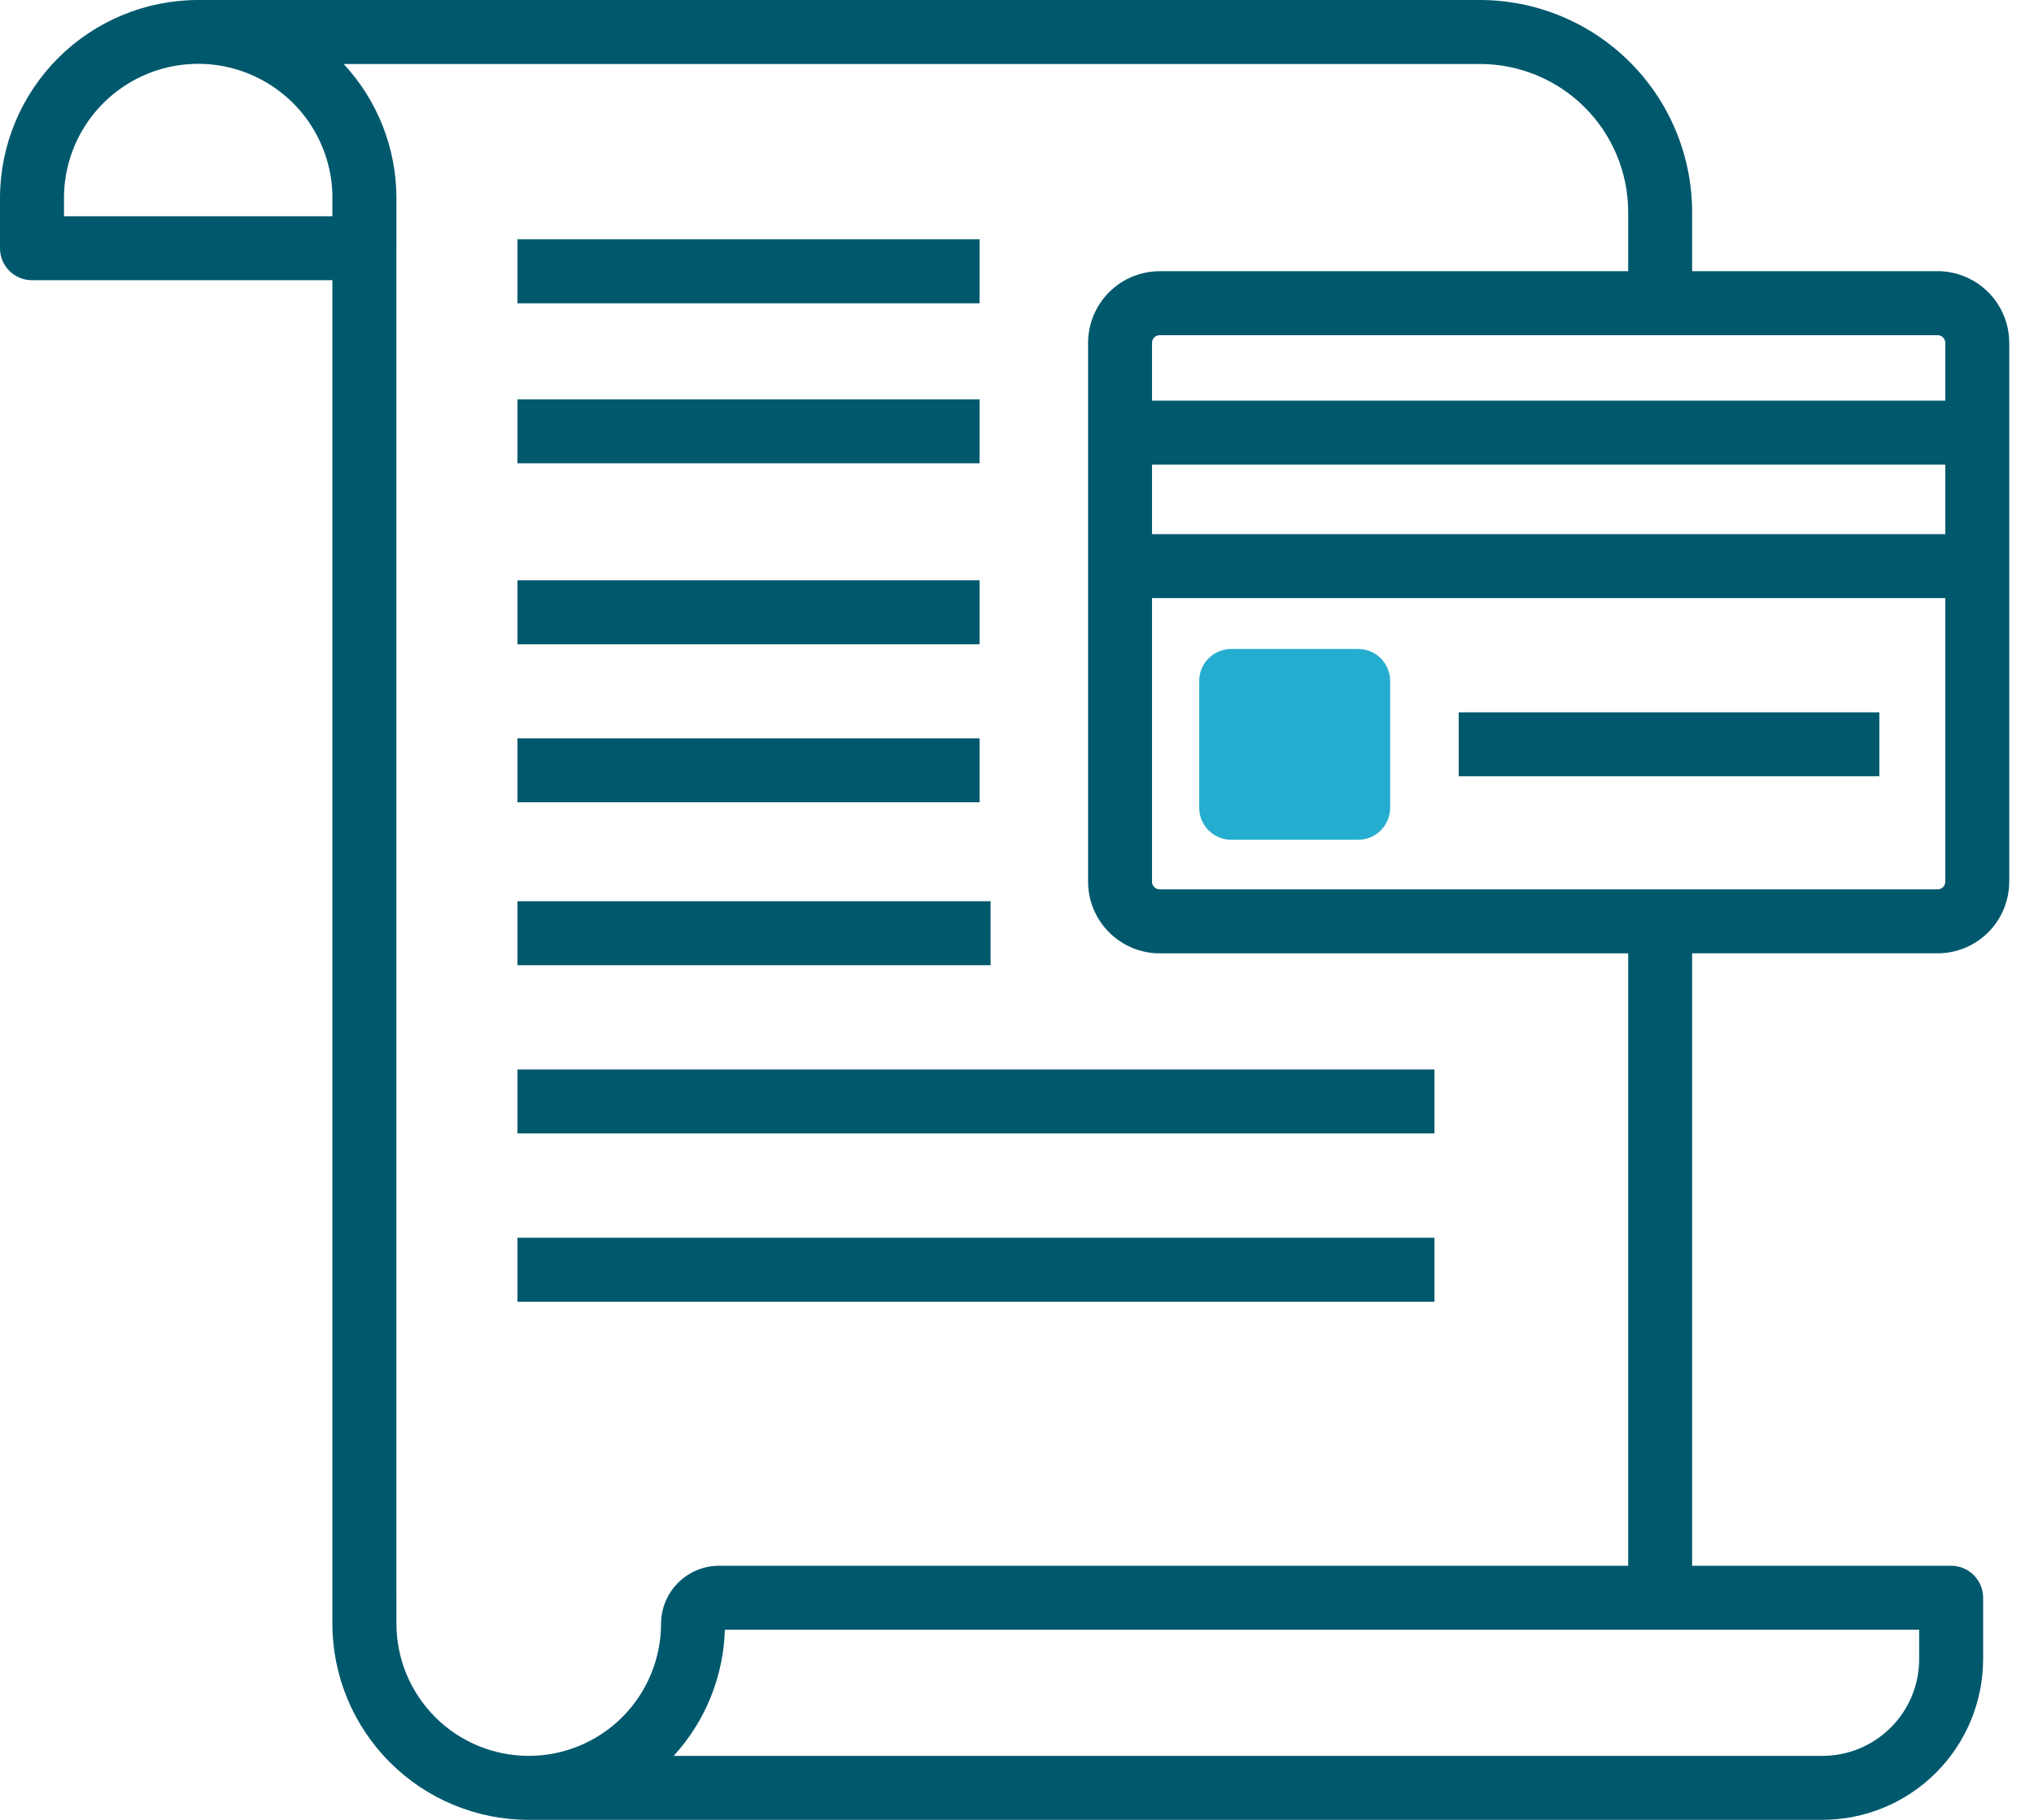
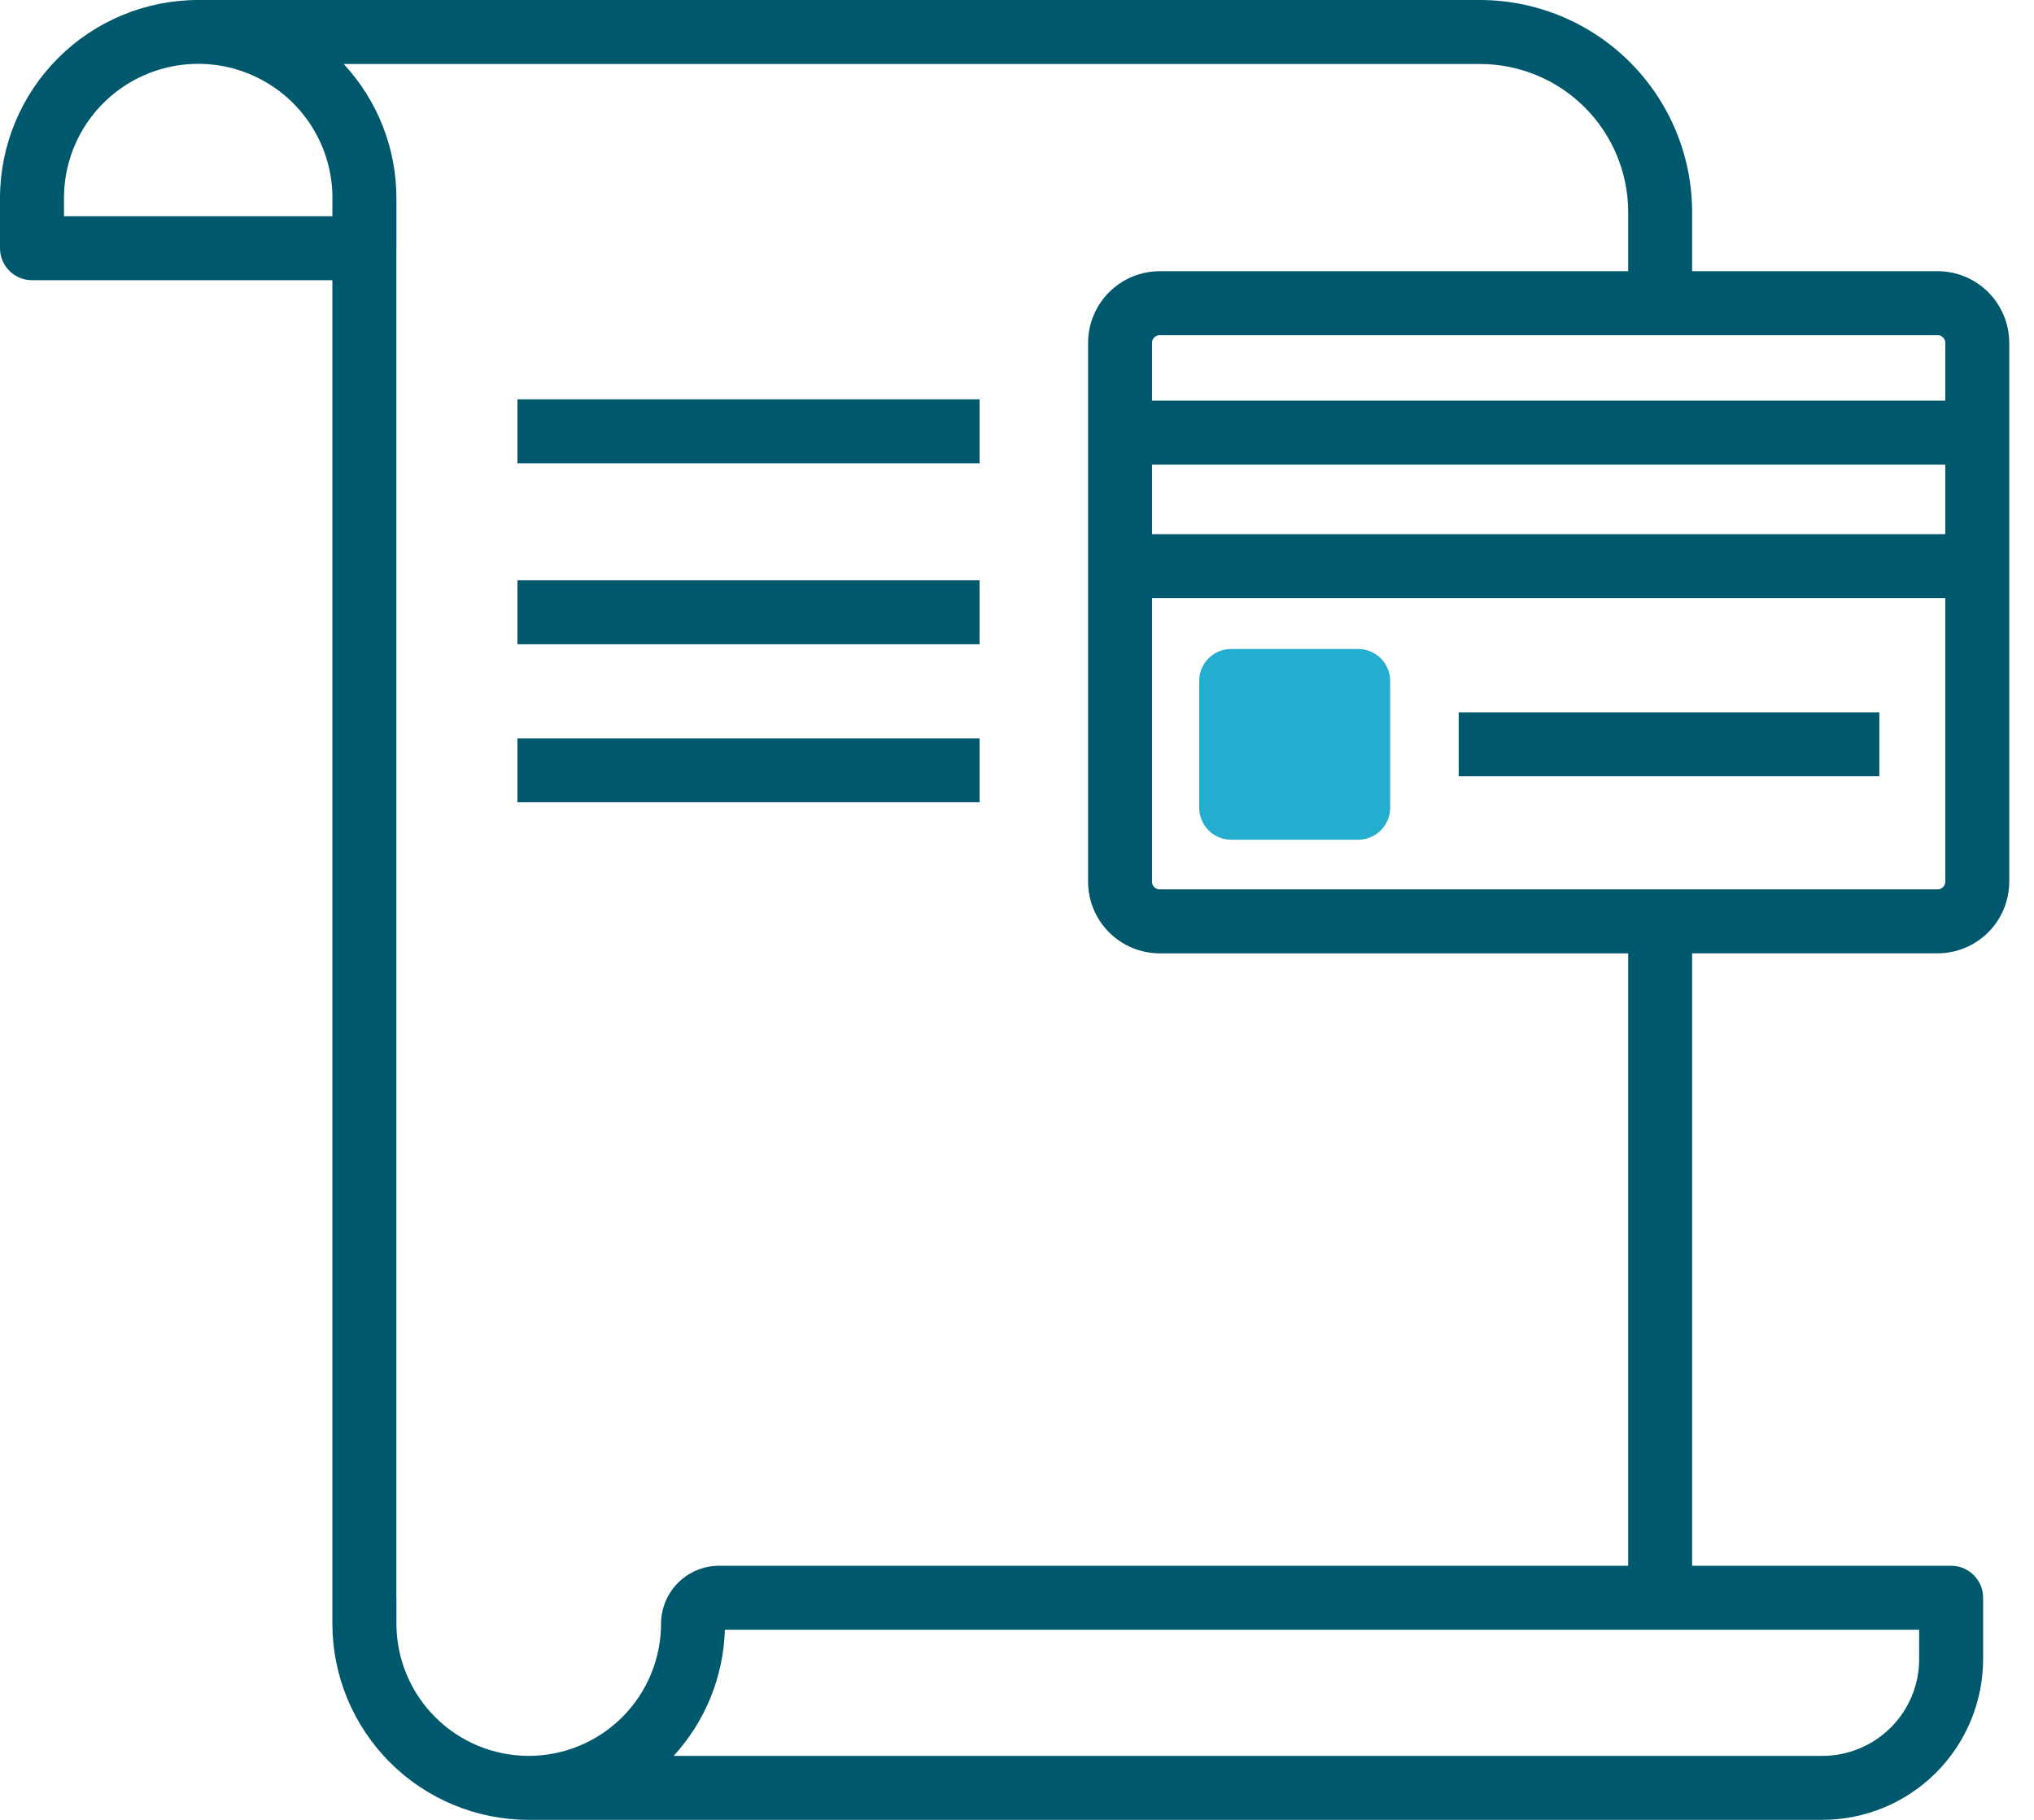
<svg xmlns="http://www.w3.org/2000/svg" width="76" height="68" viewBox="0 0 76 68" fill="none">
  <path d="M72.397 10.134H63.226V7.912C63.221 5.811 62.382 3.798 60.894 2.315C59.406 0.832 57.391 -0.001 55.29 2.68794e-07H7.402C5.44 0.002 3.558 0.783 2.171 2.17C0.783 3.558 0.002 5.439 0 7.401V9.275C0 9.592 0.126 9.896 0.35 10.12C0.574 10.344 0.878 10.47 1.195 10.47H12.419V60.676C12.423 62.619 13.197 64.481 14.572 65.854C15.946 67.227 17.809 67.999 19.753 68V67.999H68.091C69.684 67.998 71.21 67.366 72.336 66.24C73.462 65.116 74.096 63.59 74.099 61.998V59.7C74.099 59.383 73.973 59.079 73.749 58.855C73.525 58.631 73.221 58.505 72.904 58.505H63.226V35.621H72.397C73.108 35.62 73.788 35.338 74.29 34.836C74.791 34.334 75.074 33.654 75.075 32.944V12.809C75.074 12.1 74.791 11.419 74.289 10.917C73.788 10.415 73.107 10.133 72.397 10.132L72.397 10.134ZM12.42 7.401V8.08H2.391V7.401C2.391 5.609 3.346 3.954 4.898 3.058C6.45 2.161 8.362 2.161 9.914 3.058C11.466 3.954 12.422 5.609 12.422 7.401H12.42ZM19.755 65.609C18.446 65.608 17.19 65.089 16.264 64.164C15.337 63.239 14.815 61.984 14.812 60.675V59.7H14.81V9.286L14.812 9.274V7.401C14.812 5.542 14.107 3.752 12.841 2.391H55.292C56.759 2.389 58.167 2.969 59.206 4.004C60.246 5.04 60.833 6.445 60.837 7.912V10.134H43.334C42.624 10.134 41.943 10.417 41.441 10.919C40.939 11.421 40.657 12.101 40.656 12.811V32.945C40.657 33.655 40.939 34.335 41.441 34.837C41.943 35.339 42.624 35.622 43.334 35.622H60.837V58.505H26.87C26.295 58.505 25.743 58.734 25.336 59.141C24.93 59.548 24.7 60.1 24.7 60.675C24.697 61.984 24.175 63.239 23.248 64.164C22.322 65.089 21.066 65.608 19.757 65.609L19.755 65.609ZM71.709 60.895V61.998H71.71C71.708 62.957 71.326 63.875 70.648 64.551C69.97 65.228 69.051 65.609 68.092 65.609H25.171C26.354 64.318 27.033 62.645 27.085 60.895L71.709 60.895ZM72.685 32.945C72.685 33.021 72.655 33.094 72.601 33.148C72.548 33.201 72.475 33.232 72.399 33.232H43.333C43.174 33.232 43.045 33.103 43.045 32.945V22.348H72.685L72.685 32.945ZM72.685 19.958H43.045V17.361H72.685V19.958ZM72.685 14.971H43.045V12.811C43.045 12.652 43.174 12.524 43.333 12.524H72.399C72.475 12.524 72.548 12.554 72.601 12.608C72.655 12.662 72.686 12.734 72.686 12.811L72.685 14.971Z" fill="#00586D" />
  <path d="M46.003 31.377H50.748C51.065 31.377 51.369 31.251 51.593 31.027C51.817 30.803 51.943 30.499 51.943 30.182V25.444C51.943 25.127 51.817 24.823 51.593 24.599C51.369 24.375 51.065 24.249 50.748 24.249H46.003C45.343 24.249 44.808 24.784 44.808 25.444V30.182C44.808 30.499 44.934 30.803 45.158 31.027C45.382 31.251 45.686 31.377 46.003 31.377Z" fill="#25ADCF" />
  <path d="M54.504 26.616H70.221V29.006H54.504V26.616Z" fill="#00586D" />
-   <path d="M19.335 8.942H36.601V11.333H19.335V8.942Z" fill="#00586D" />
  <path d="M19.335 14.921H36.601V17.311H19.335V14.921Z" fill="#00586D" />
  <path d="M19.335 21.683H36.601V24.073H19.335V21.683Z" fill="#00586D" />
  <path d="M19.335 27.588H36.601V29.978H19.335V27.588Z" fill="#00586D" />
-   <path d="M19.335 33.675H37.014V36.065H19.335V33.675Z" fill="#00586D" />
-   <path d="M19.335 39.961H53.598V42.351H19.335V39.961Z" fill="#00586D" />
-   <path d="M19.335 46.249H53.598V48.639H19.335V46.249Z" fill="#00586D" />
+   <path d="M19.335 33.675V36.065H19.335V33.675Z" fill="#00586D" />
</svg>